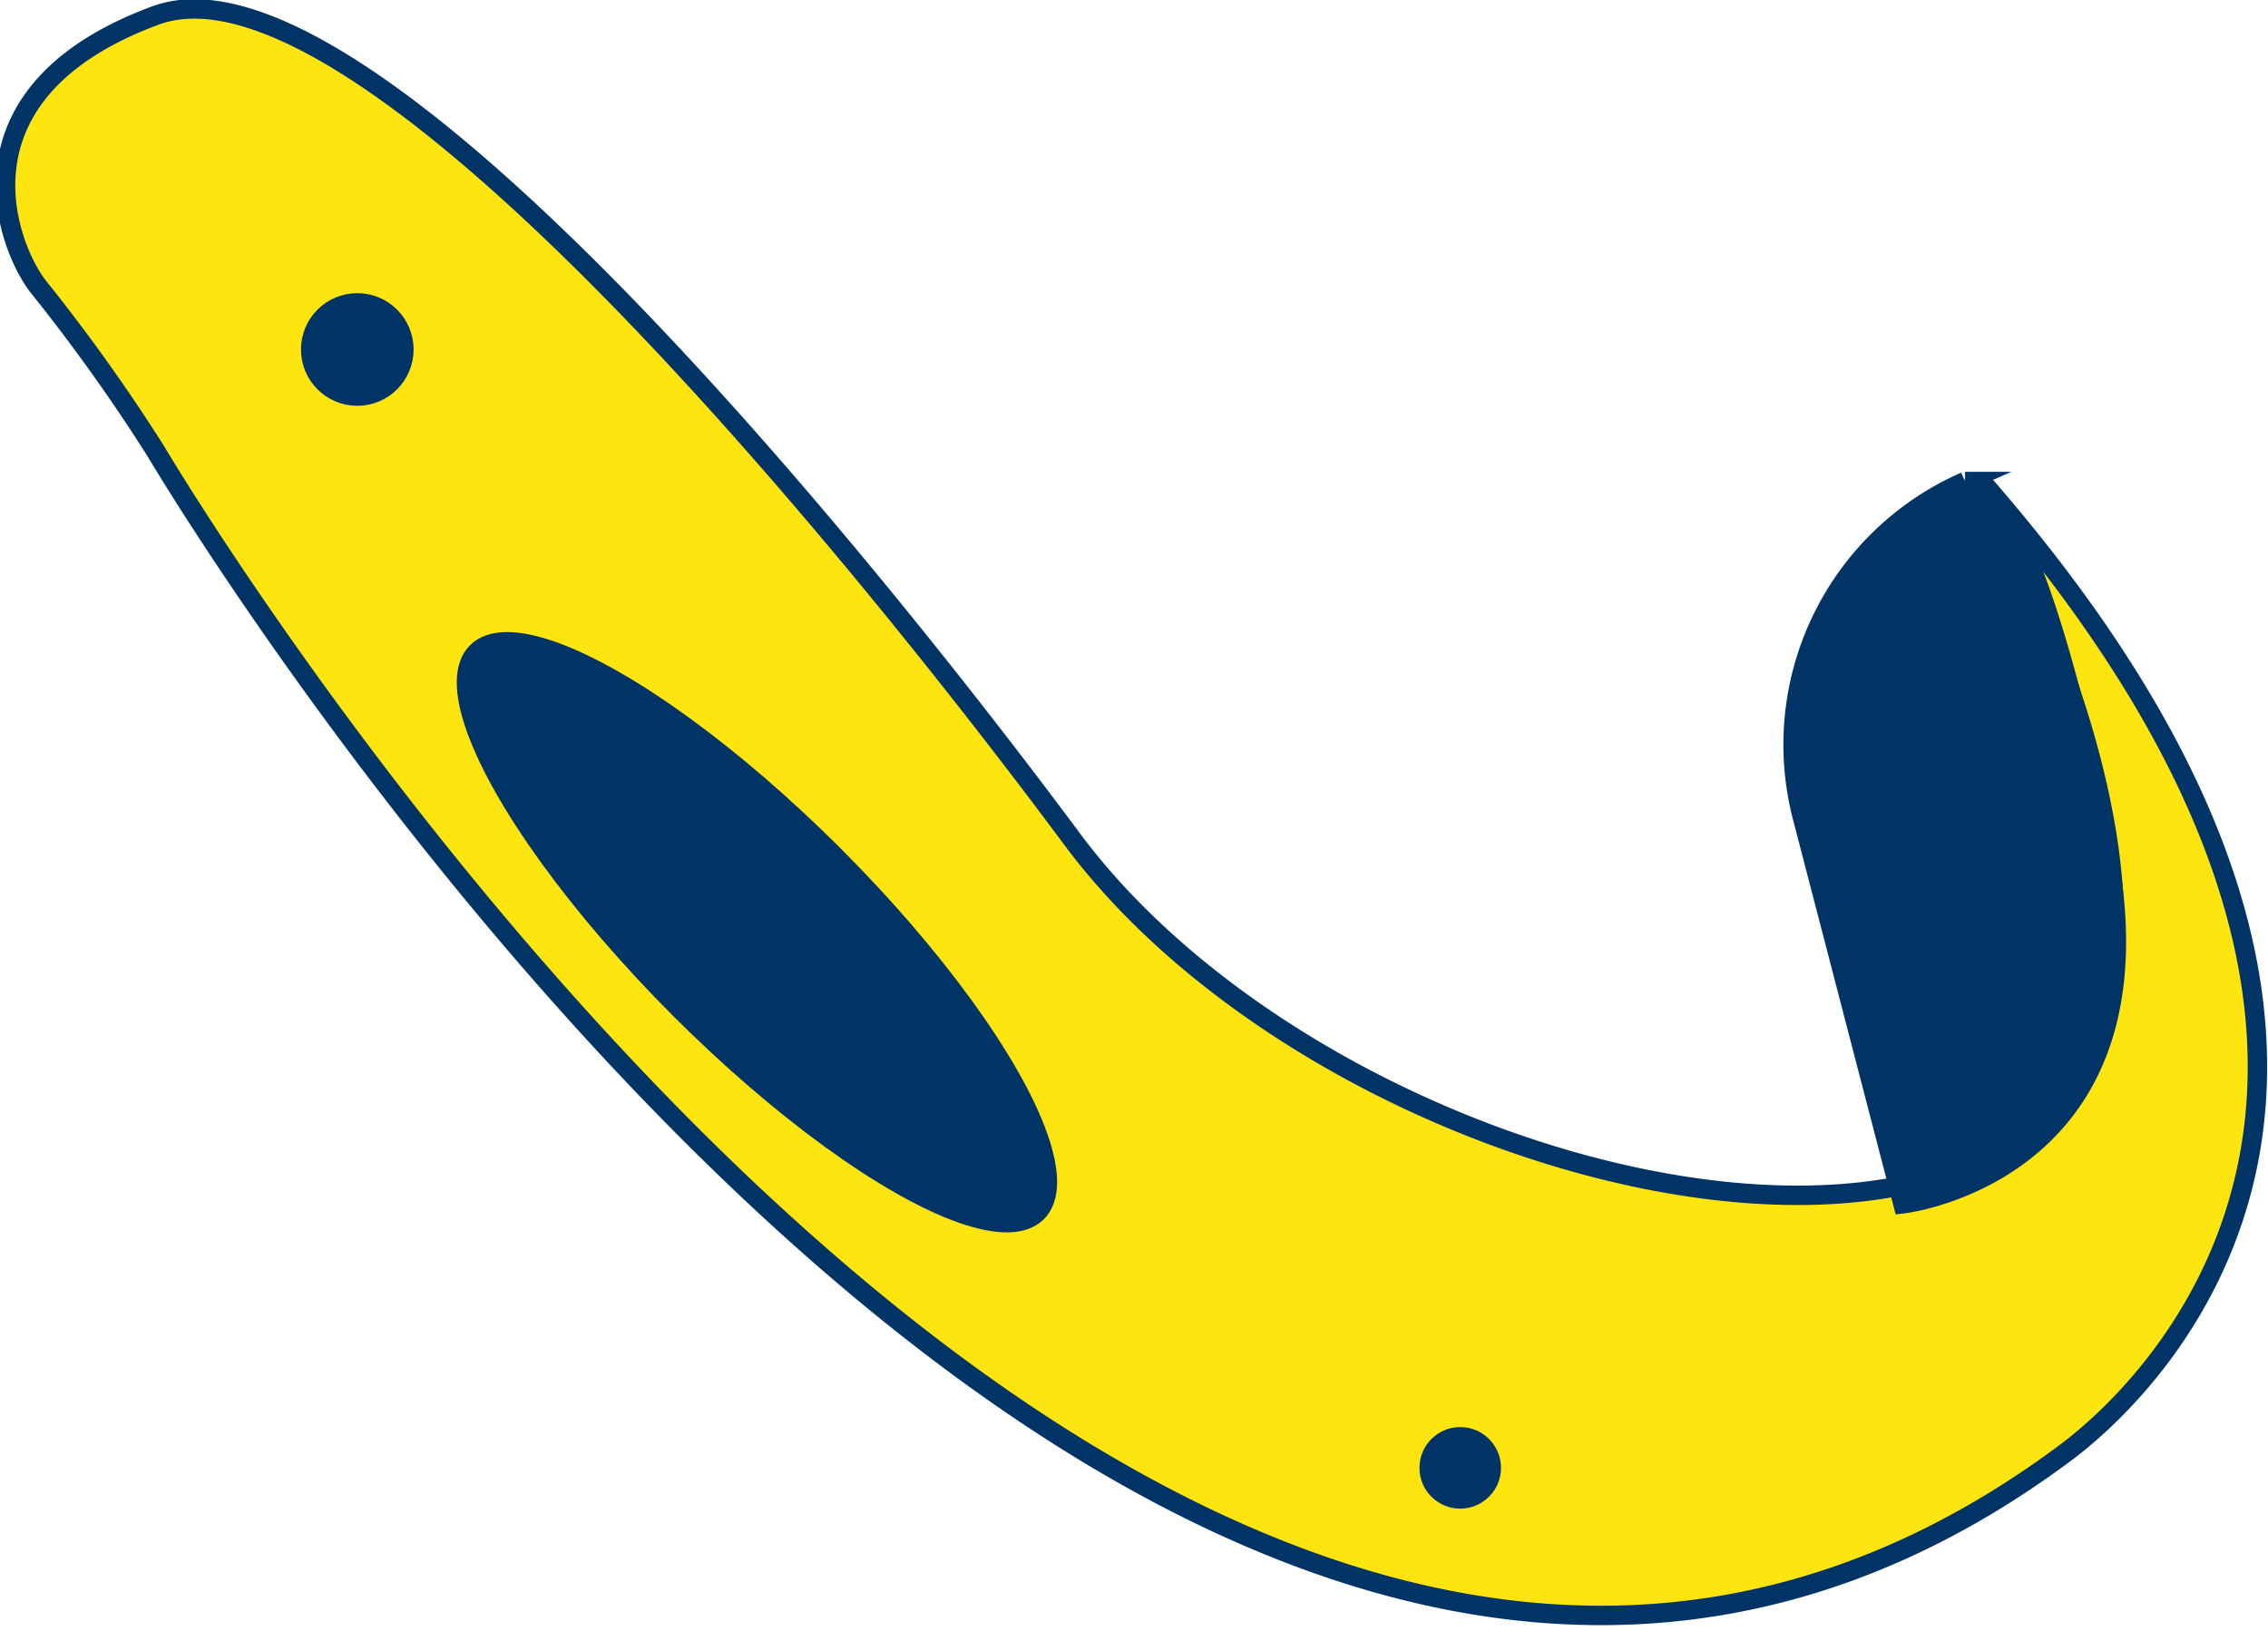
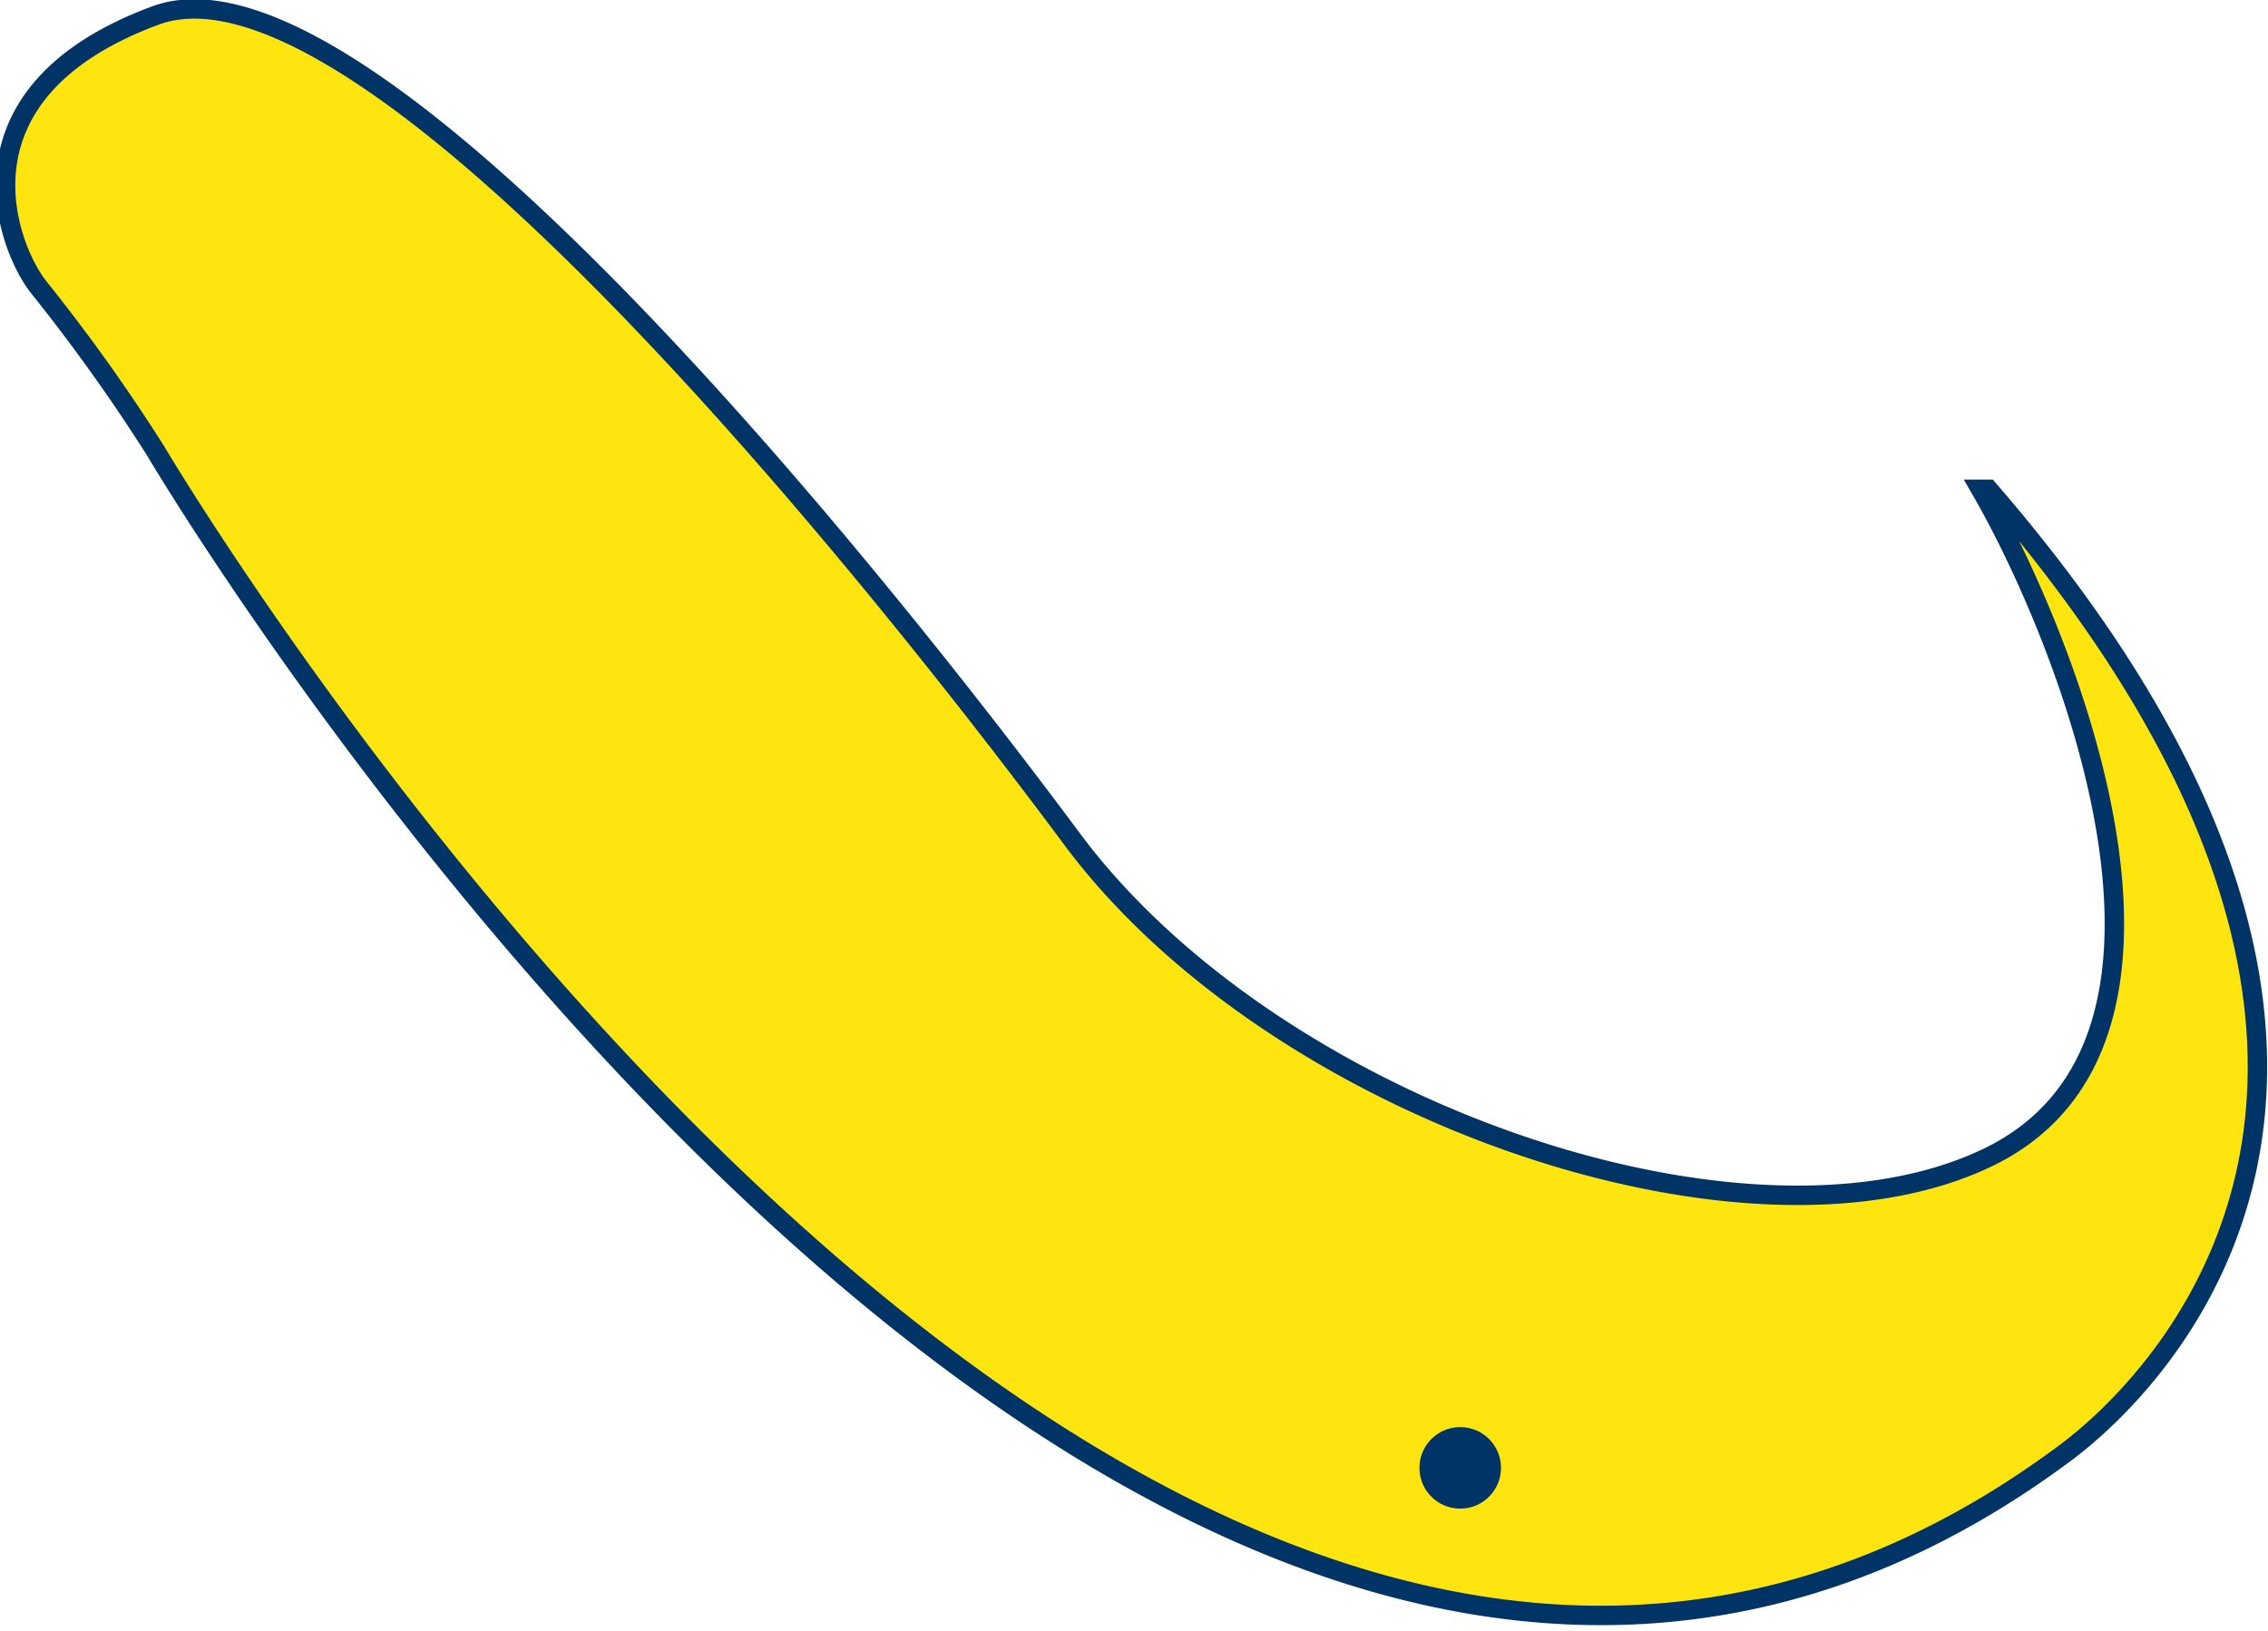
<svg xmlns="http://www.w3.org/2000/svg" viewBox="0 0 29.2 21">
  <title>Protezione collettore</title>
  <path d="M2.3,11.3S15.1,33,26.9,24.2c1.2-.9,5.4-5-1-12.4h-.1c1.1,1.9,3.2,7.1.1,8.6s-9.2-.6-11.8-4.1S5,4.7,2.3,5.7.4,8.7.8,9.2A23.3,23.3,0,0,1,2.3,11.3Z" transform="translate(-0.3 -5.5)" fill="#ffe50f" stroke="#036" stroke-miterlimit="10" stroke-width="0.25" />
-   <ellipse cx="10" cy="17.5" rx="1.4" ry="5.1" transform="translate(-9.7 6.7) rotate(-45)" fill="#036" stroke="#036" stroke-miterlimit="10" stroke-width="0.25" />
-   <circle cx="4.6" cy="4.5" r="0.6" fill="#036" stroke="#036" stroke-miterlimit="10" stroke-width="0.25" />
  <circle cx="18.8" cy="18.9" r="0.4" fill="#036" stroke="#036" stroke-miterlimit="10" stroke-width="0.25" />
-   <path d="M25.7,11.7h-.1a3.7,3.7,0,0,0-2.1,4.3l1.3,5s3.5-.4,2.6-4.7S25.9,11.8,25.7,11.7Z" transform="translate(-0.3 -5.5)" fill="#036" stroke="#036" stroke-miterlimit="10" stroke-width="0.25" />
</svg>